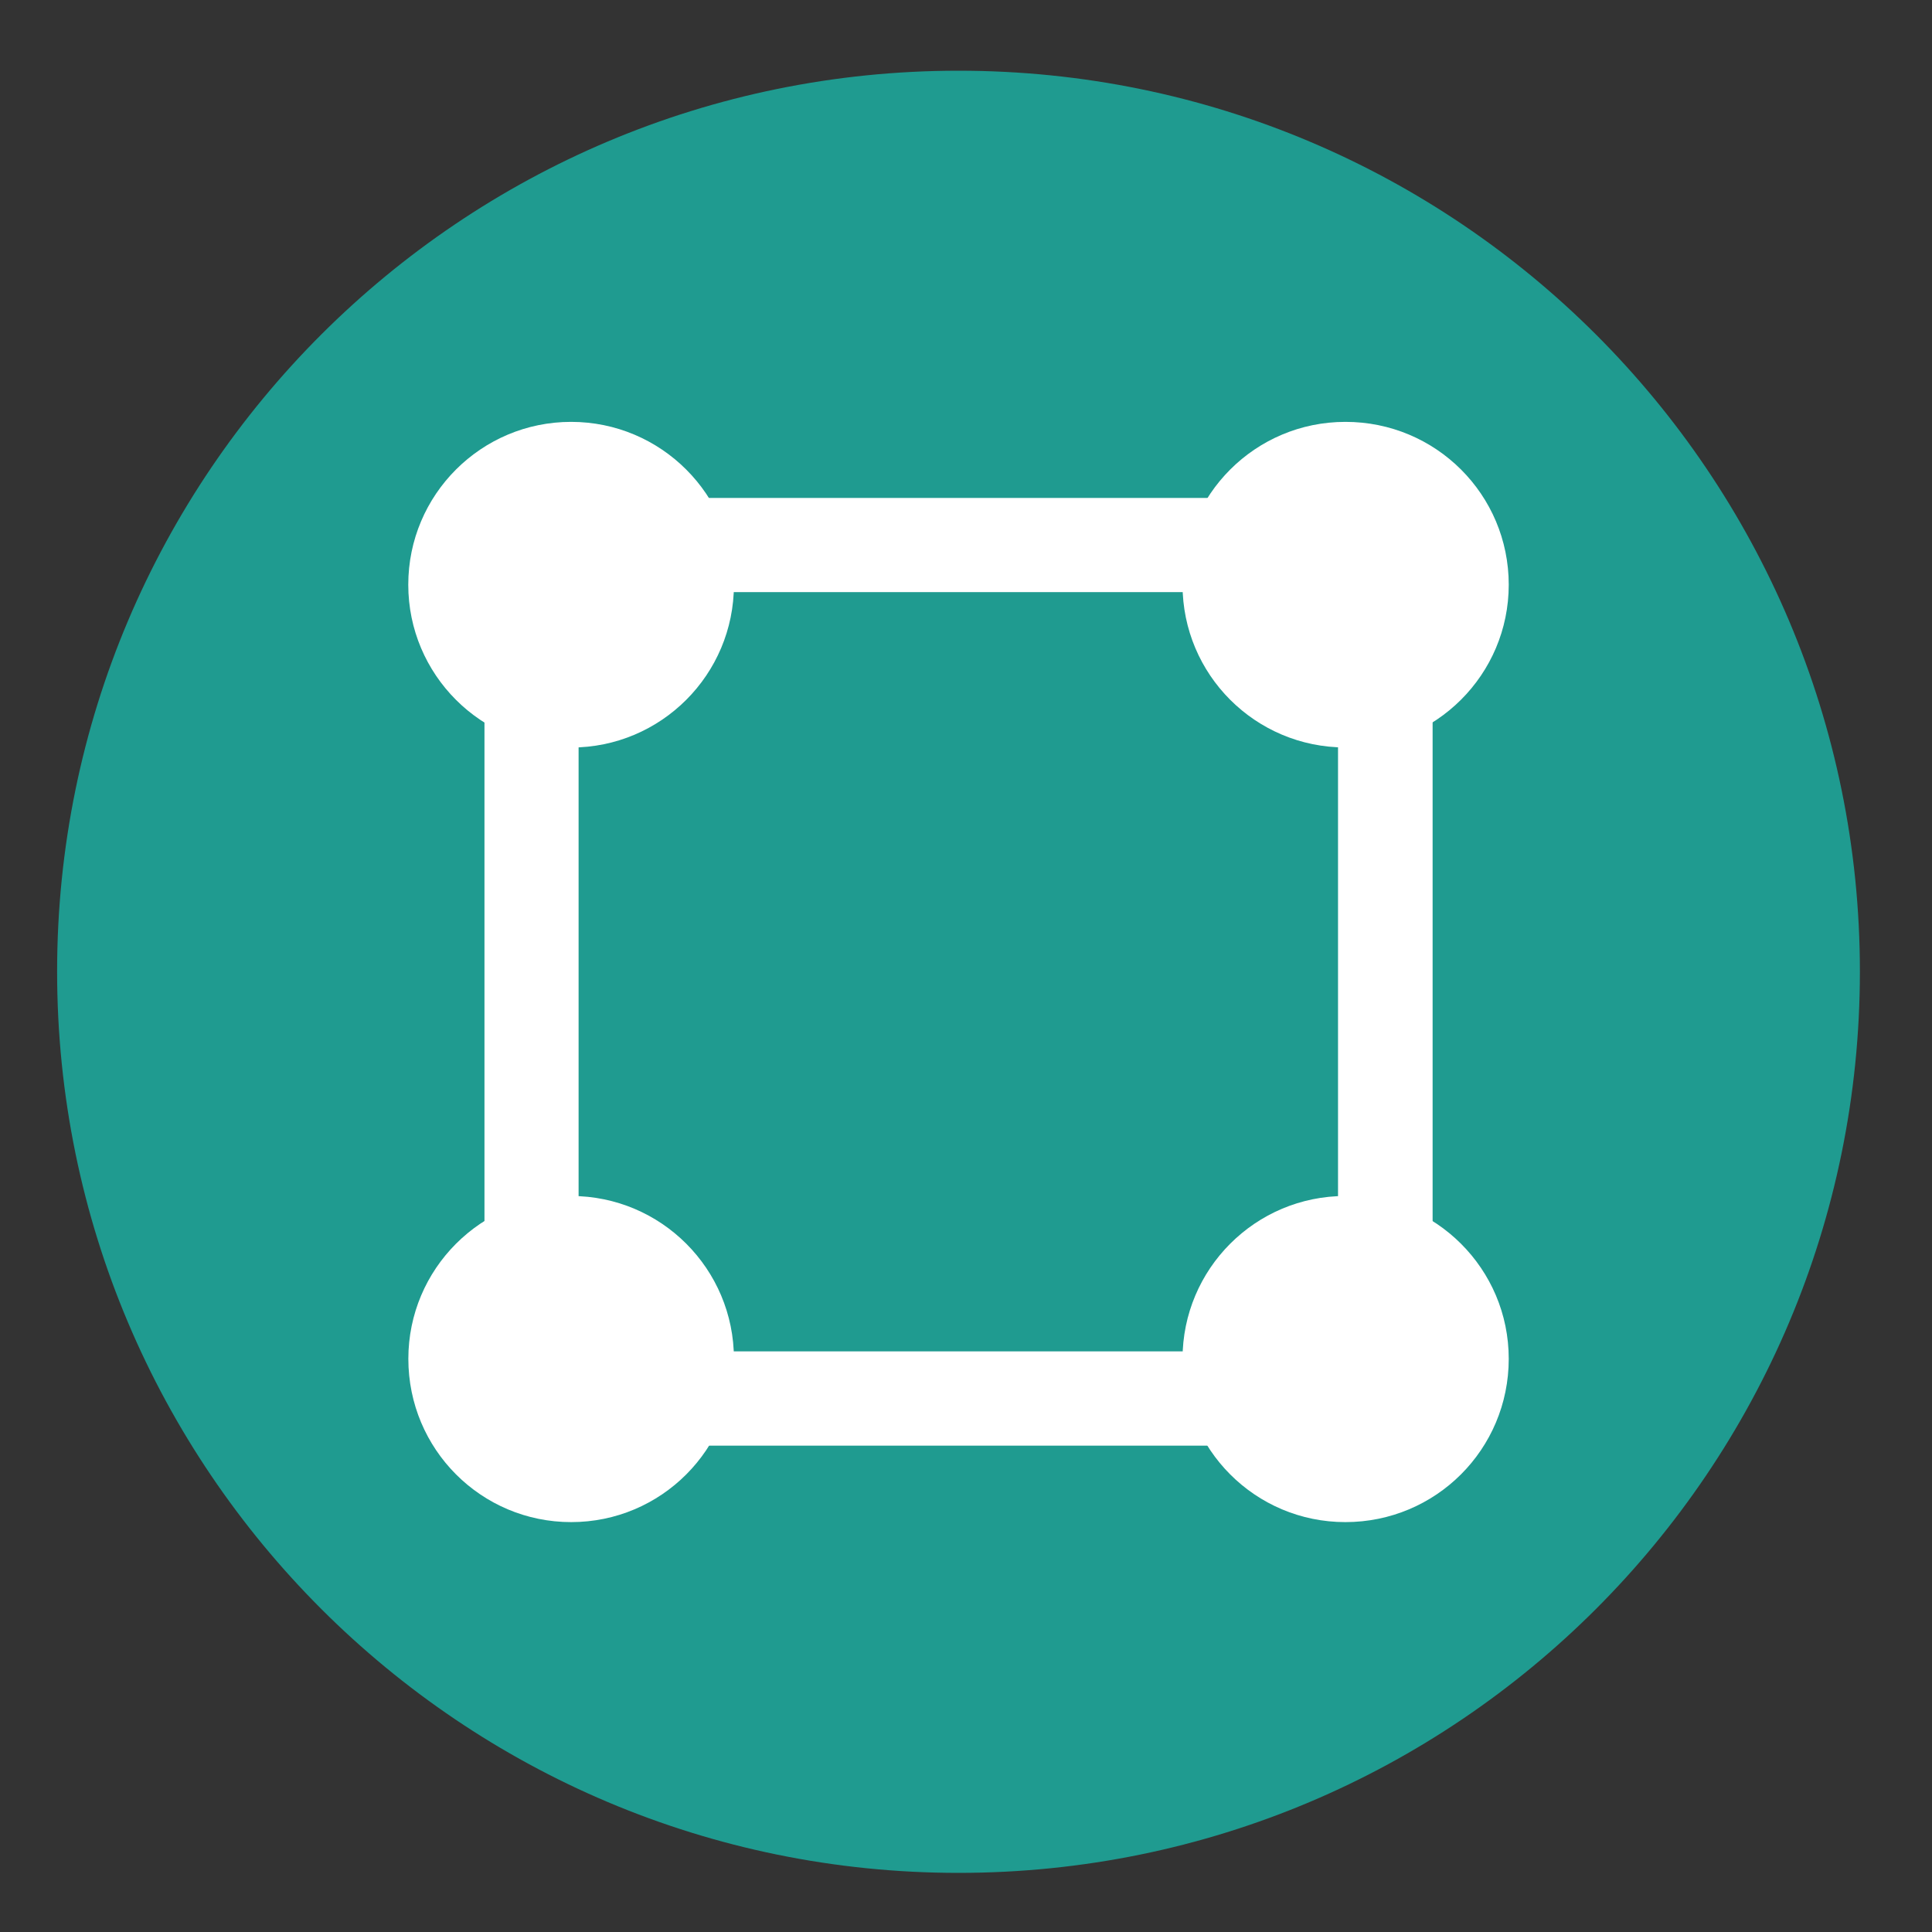
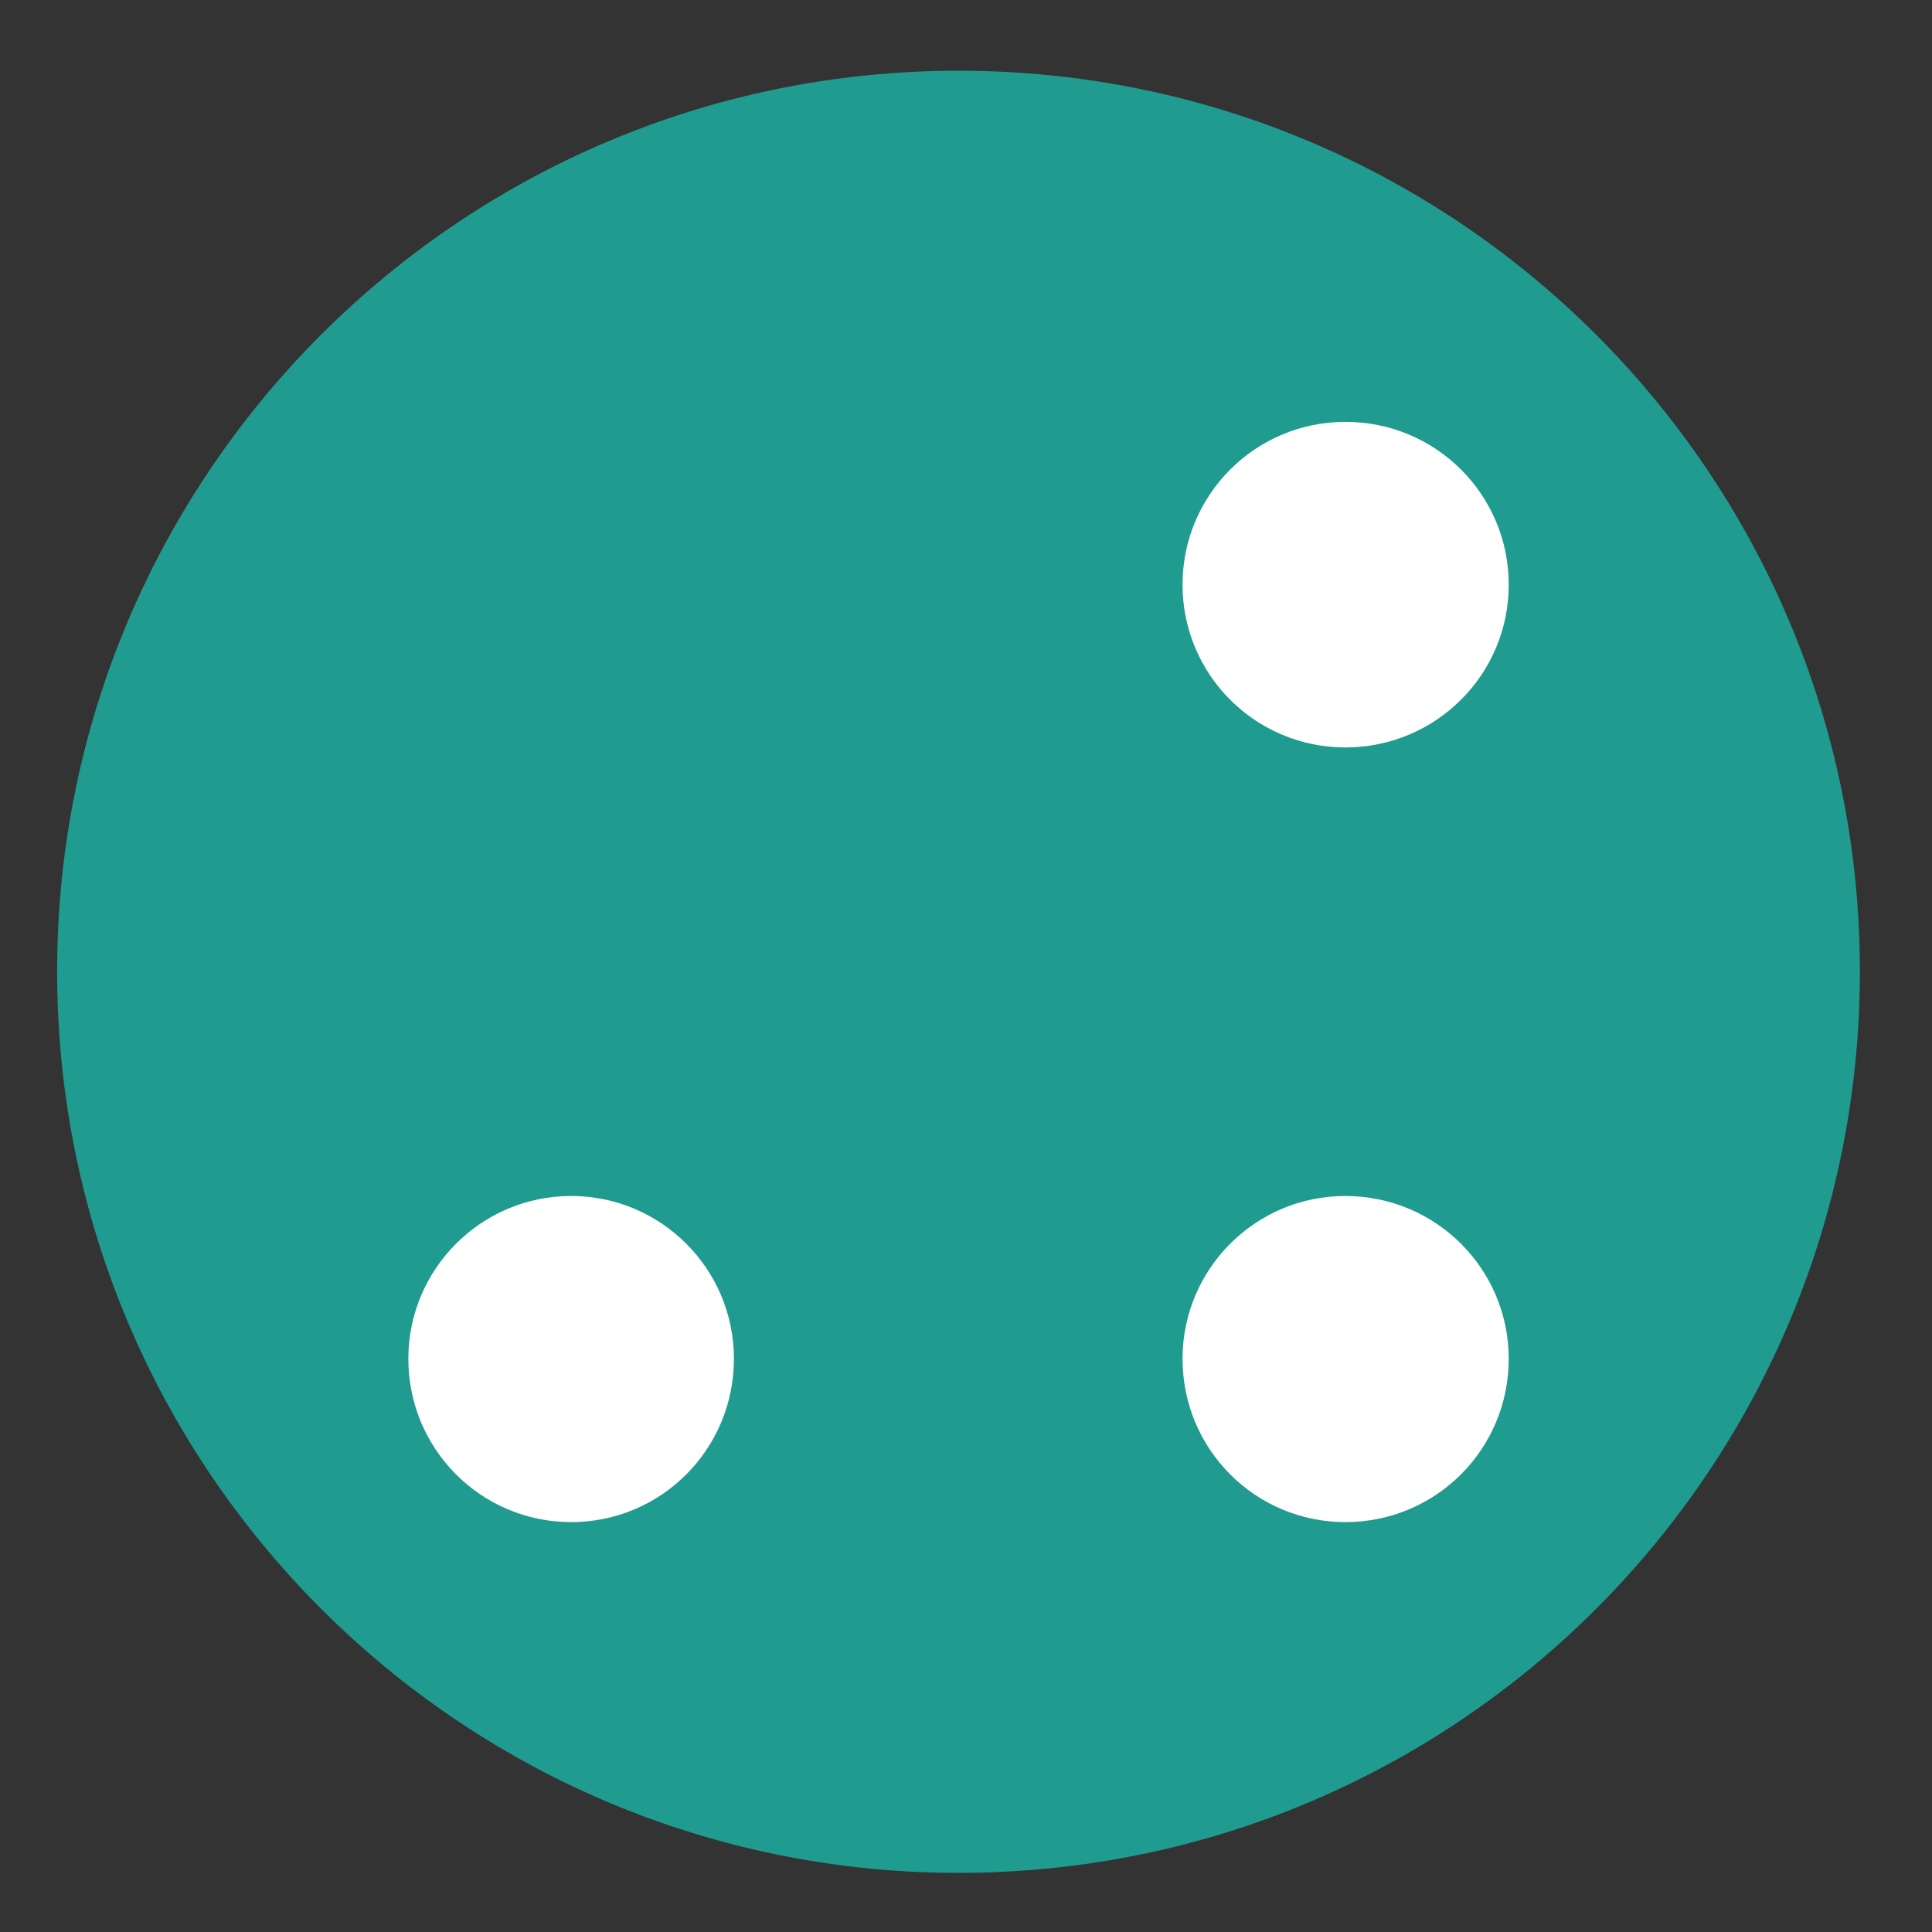
<svg xmlns="http://www.w3.org/2000/svg" version="1.1" id="Layer_1" x="0px" y="0px" width="25px" height="25px" viewBox="0 0 25 25" enable-background="new 0 0 25 25" xml:space="preserve">
  <rect x="0" y="0" width="25" height="25" fill="#333333" stroke="none" />
  <g display="none">
    <path display="inline" fill-rule="evenodd" clip-rule="evenodd" fill="#F58220" d="M24.165,12.496   c0-6.438-5.219-11.657-11.665-11.657c-6.438,0-11.665,5.219-11.665,11.657c0,6.445,5.227,11.665,11.665,11.665   C18.945,24.161,24.165,18.941,24.165,12.496z" />
-     <path display="inline" fill-rule="evenodd" clip-rule="evenodd" fill="#FFFFFF" d="M6.427,7.821c0,0,0.689-0.738,1.935-1.322   C9.958,5.748,12.5,5.79,12.5,5.79s2.981,0.069,4.752,1.839c1.742,1.742,2.83,2.823,2.781,5.13   c-0.042,1.907-0.331,4.517-4.518,6.072c-4.193,1.549-7.437-0.847-7.437-0.847s-3.112-0.991-3.112-5.508   C4.967,8.943,6.427,7.821,6.427,7.821z" />
    <path display="inline" fill-rule="evenodd" clip-rule="evenodd" fill="#F58220" d="M8.768,10.5c0,0,0.434-0.138,0.399,0.269   c-0.034,0.4,0.069,0.971,0.269,1.074c0,0-0.372,0.104-0.537,0.104c-0.165,0-0.571-1.013-0.633-1.108   C8.196,10.734,8.768,10.5,8.768,10.5z" />
    <path display="inline" fill-rule="evenodd" clip-rule="evenodd" fill="#F58220" d="M11.722,7.855c0,0,1.377-0.097,1.646-0.097   s0.805,0.972,0.805,0.972h-1.645L11.722,7.855z" />
    <path display="inline" fill-rule="evenodd" clip-rule="evenodd" fill="#F58220" d="M16.914,10.857l1.239,0.503   c0,0-0.426,0.942-1.273,1.177c-0.373,0.103-1.013-0.303-1.013-0.303L16.914,10.857z" />
    <path display="inline" fill-rule="evenodd" clip-rule="evenodd" fill="#F58220" d="M14.325,15.733c0,0-0.688,0.971-1.205,0.944   c-0.51-0.036-0.544-0.565-0.544-0.565l1.086-0.97C13.663,15.142,14.262,15.134,14.325,15.733z" />
  </g>
  <g display="none">
    <path display="inline" fill-rule="evenodd" clip-rule="evenodd" fill="#72BF44" d="M24.089,12.5c0-6.45-5.229-11.687-11.687-11.687   C5.953,0.813,0.716,6.05,0.716,12.5c0,6.451,5.237,11.687,11.687,11.687C18.86,24.187,24.089,18.951,24.089,12.5z" />
    <path display="inline" fill-rule="evenodd" clip-rule="evenodd" fill="#FFFFFF" d="M12.306,4.877c-1.531,0-2.773,1.242-2.773,2.773   c0,1.539,1.242,2.78,2.773,2.78c1.539,0,2.78-1.242,2.78-2.78C15.086,6.119,13.845,4.877,12.306,4.877z" />
-     <path display="inline" fill-rule="evenodd" clip-rule="evenodd" fill="#FFFFFF" d="M5.677,8.934c0,0,0.18,0.448,0.421,0.448   c0,0,1.241,0.07,1.552-0.413l0.035-1.173c0,0-0.208-0.448-0.38-0.448H5.394c0,0-0.27,0.242-0.408,0.621L4.745,8.761   c0,0-1.655,1.345-1.938,3.699c0,0-0.069,0.523,0.525,1.076c0,0,0.441,0.483,0.965,0.586c0,0,1.214,0.607,3.092,0.675h0.482   c0.165-0.006,0.33-0.013,0.51-0.02l1,4.174v0.662h5.85v-1.311l0.849-3.538c0.172,0.013,0.352,0.027,0.524,0.033h0.503   c1.946-0.041,3.208-0.675,3.208-0.675c0.524-0.104,0.973-0.586,0.973-0.586c0.586-0.552,0.517-1.076,0.517-1.076   c-0.275-2.354-1.938-3.699-1.938-3.699l-0.241-0.792c-0.138-0.379-0.399-0.621-0.399-0.621h-1.918c-0.173,0-0.38,0.448-0.38,0.448   l0.034,1.173c0.311,0.483,1.559,0.413,1.559,0.413c0.242,0,0.415-0.448,0.415-0.448c0.448,1.317,0.242,2.8,0.242,2.8l-0.242,0.104   c-0.069-0.655-0.974-0.655-0.974-0.655c-0.503,0-0.882,0.365-1.075,0.586l-1.587-0.352l-0.07,0.034v-0.027   c-0.151-0.035-0.31-0.055-0.469-0.062v-0.008h-0.332l-0.007,0.015h-4.229l-0.013-0.015H10.03l-0.311,0.015l-0.338,0.048v0.034   l-0.062-0.034l-1.586,0.352c-0.193-0.221-0.579-0.586-1.083-0.586c0,0-0.897,0-0.972,0.655l-0.242-0.104   C5.436,11.734,5.228,10.251,5.677,8.934z" />
    <path display="inline" fill-rule="evenodd" clip-rule="evenodd" fill="#FFFFFF" d="M21.861,19.358   c-0.131,0.172-0.263,0.338-0.394,0.51H3.338c-0.138-0.172-0.27-0.338-0.393-0.51H21.861z" />
  </g>
  <g display="none">
    <path display="inline" fill-rule="evenodd" clip-rule="evenodd" fill="#FDB913" d="M23.909,12.571   c0,6.411-5.198,11.603-11.603,11.603c-6.411,0-11.603-5.192-11.603-11.603c0-6.403,5.192-11.603,11.603-11.603   C18.71,0.968,23.909,6.167,23.909,12.571z" />
    <path display="inline" fill-rule="evenodd" clip-rule="evenodd" fill="#FFFFFF" d="M12.306,4.564c-4.425,0-8.013,3.59-8.013,8.014   c0,4.426,3.588,8.008,8.013,8.008s8.007-3.582,8.007-8.008C20.313,8.154,16.73,4.564,12.306,4.564z M17.778,16.263   c-0.24,0.349-0.506,0.678-0.808,0.972c-0.301,0.302-0.63,0.576-0.979,0.808c-0.35,0.24-0.727,0.446-1.117,0.61   c-0.815,0.342-1.678,0.521-2.568,0.521s-1.753-0.178-2.568-0.521c-0.39-0.164-0.767-0.37-1.116-0.61   c-0.356-0.232-0.686-0.506-0.98-0.808c-0.301-0.294-0.575-0.624-0.808-0.972c-0.24-0.357-0.445-0.732-0.61-1.117   c-0.342-0.815-0.513-1.678-0.513-2.568c0-0.896,0.17-1.759,0.513-2.569c0.165-0.39,0.37-0.767,0.61-1.123   C7.066,8.538,7.34,8.208,7.641,7.913c0.294-0.301,0.624-0.575,0.98-0.808C8.97,6.865,9.347,6.66,9.737,6.496   c0.815-0.343,1.678-0.521,2.568-0.521s1.753,0.177,2.568,0.521c0.39,0.164,0.767,0.369,1.117,0.609   c0.349,0.233,0.678,0.507,0.979,0.808c0.302,0.295,0.568,0.625,0.808,0.973c0.233,0.356,0.438,0.732,0.603,1.123   c0.342,0.81,0.521,1.672,0.521,2.569c0,0.891-0.178,1.753-0.521,2.568C18.216,15.531,18.011,15.906,17.778,16.263z" />
-     <path display="inline" fill-rule="evenodd" clip-rule="evenodd" fill="#FFFFFF" d="M12.519,7.538c-0.254,0-0.459,0.177-0.459,0.39   v4.691H7.401c-0.211,0-0.383,0.213-0.383,0.466c0,0.261,0.172,0.466,0.383,0.466l4.98,0.013c0.37,0.007,0.602-0.198,0.602-0.5   V7.928C12.983,7.715,12.778,7.538,12.519,7.538z" />
+     <path display="inline" fill-rule="evenodd" clip-rule="evenodd" fill="#FFFFFF" d="M12.519,7.538c-0.254,0-0.459,0.177-0.459,0.39   H7.401c-0.211,0-0.383,0.213-0.383,0.466c0,0.261,0.172,0.466,0.383,0.466l4.98,0.013c0.37,0.007,0.602-0.198,0.602-0.5   V7.928C12.983,7.715,12.778,7.538,12.519,7.538z" />
  </g>
  <g>
    <path fill-rule="evenodd" clip-rule="evenodd" fill="#1F9B90" d="M24.067,12.571c0-6.438-5.219-11.656-11.664-11.656   c-6.438,0-11.664,5.219-11.664,11.656c0,6.445,5.227,11.664,11.664,11.664C18.849,24.235,24.067,19.016,24.067,12.571z" />
-     <path fill-rule="evenodd" clip-rule="evenodd" fill="#FFFFFF" d="M6.269,18.707h12.269V6.443H6.269V18.707z M7.487,17.487h9.827   V7.662H7.487V17.487z" />
    <path fill-rule="evenodd" clip-rule="evenodd" fill="#FFFFFF" d="M19.523,7.566c0,1.163-0.944,2.106-2.114,2.106   c-1.165,0-2.107-0.943-2.107-2.106c0-1.165,0.943-2.107,2.107-2.107C18.58,5.458,19.523,6.401,19.523,7.566z" />
-     <circle fill-rule="evenodd" clip-rule="evenodd" fill="#FFFFFF" cx="7.39" cy="7.566" r="2.107" />
    <path fill-rule="evenodd" clip-rule="evenodd" fill="#FFFFFF" d="M19.523,17.583c0,1.171-0.944,2.113-2.114,2.113   c-1.165,0-2.107-0.942-2.107-2.113c0-1.163,0.943-2.107,2.107-2.107C18.58,15.477,19.523,16.42,19.523,17.583z" />
    <path fill-rule="evenodd" clip-rule="evenodd" fill="#FFFFFF" d="M9.497,17.583c0,1.171-0.942,2.113-2.106,2.113   c-1.164,0-2.107-0.942-2.107-2.113c0-1.163,0.944-2.107,2.107-2.107C8.555,15.477,9.497,16.42,9.497,17.583z" />
  </g>
  <g display="none">
    <path display="inline" fill-rule="evenodd" clip-rule="evenodd" fill="#1C9AD6" d="M24.206,12.47   c0,6.434-5.216,11.643-11.643,11.643c-6.425,0-11.643-5.209-11.643-11.643c0-6.426,5.218-11.643,11.643-11.643   C18.989,0.827,24.206,6.044,24.206,12.47z" />
    <path display="inline" fill-rule="evenodd" clip-rule="evenodd" fill="#FFFFFF" d="M15.697,11.274l-0.323-0.226l-0.165,0.357   c-0.104,0.206-0.234,0.392-0.378,0.57c0.206,0.089,0.412,0.179,0.604,0.282l0.165-0.213c0.213,0.192,0.372,0.393,0.495,0.599   c0.352,0.24,0.674,0.501,0.962,0.797C16.934,12.587,16.473,11.831,15.697,11.274z" />
    <path display="inline" fill-rule="evenodd" clip-rule="evenodd" fill="#FFFFFF" d="M17.044,7.274l-0.433-0.393l-0.11,0.578   c-0.076,0.393-0.323,0.777-0.55,1.018c-0.645-2.399-4.418-4.206-5.209-4.557l-0.543-0.248l0.082,0.599   c0.24,1.614-0.934,2.962-2.289,4.522C7.491,9.363,6.975,9.955,6.494,10.6c-1.079,1.443-1.031,3.107-0.584,4.344   c0.123-0.282,0.268-0.549,0.446-0.811c-0.24-1.1-0.013-2.227,0.667-3.142c0.468-0.625,0.969-1.209,1.464-1.773   c1.258-1.443,2.454-2.818,2.488-4.466c2.027,0.996,4.234,2.61,4.399,4.226l0.021,0.199l0.433,0.172l0.13-0.062   c0.378-0.179,0.778-0.653,1.018-1.169c1.389,1.458,2.117,3.561,1.87,5.492c-0.089,0.708-0.317,1.25-0.599,1.691   c0.089,0.261,0.151,0.536,0.199,0.818c0.516-0.584,0.922-1.375,1.053-2.427C19.793,11.392,18.832,8.875,17.044,7.274z" />
    <path display="inline" fill-rule="evenodd" clip-rule="evenodd" fill="#FFFFFF" d="M11.773,8.257l-0.372-0.213l-0.109,0.412   c-0.324,1.237-0.9,2.358-1.547,3.003c-0.123,0.124-0.227,0.262-0.316,0.406c0.344-0.124,0.708-0.22,1.079-0.288   c0.529-0.653,0.99-1.526,1.292-2.522c1.032,0.701,1.644,1.648,1.917,2.577c0.241,0.055,0.489,0.123,0.723,0.199   C14.171,10.532,13.332,9.157,11.773,8.257z" />
    <path display="inline" fill-rule="evenodd" clip-rule="evenodd" fill="#FFFFFF" d="M8.426,14.12c0,0,0.453-0.481,1.271-0.873   c1.051-0.496,2.729-0.461,2.729-0.461s1.965,0.042,3.134,1.209c1.148,1.141,1.856,1.856,1.828,3.375   c-0.026,1.257-0.219,2.976-2.976,4c-2.763,1.024-4.901-0.557-4.901-0.557s-2.048-0.652-2.048-3.629   C7.463,14.861,8.426,14.12,8.426,14.12z" />
    <path display="inline" fill-rule="evenodd" clip-rule="evenodd" fill="#1C9AD6" d="M9.965,15.886c0,0,0.289-0.089,0.267,0.172   c-0.02,0.268,0.042,0.646,0.18,0.708c0,0-0.248,0.069-0.357,0.069c-0.11,0-0.378-0.667-0.419-0.729   C9.587,16.037,9.965,15.886,9.965,15.886z" />
    <path display="inline" fill-rule="evenodd" clip-rule="evenodd" fill="#1C9AD6" d="M11.909,14.148c0,0,0.909-0.069,1.086-0.069   c0.179,0,0.529,0.639,0.529,0.639h-1.078L11.909,14.148z" />
    <path display="inline" fill-rule="evenodd" clip-rule="evenodd" fill="#1C9AD6" d="M15.333,16.12l0.817,0.33   c0,0-0.282,0.625-0.844,0.777c-0.241,0.068-0.66-0.199-0.66-0.199L15.333,16.12z" />
    <path display="inline" fill-rule="evenodd" clip-rule="evenodd" fill="#1C9AD6" d="M13.627,19.33c0,0-0.453,0.638-0.79,0.618   c-0.344-0.013-0.365-0.371-0.365-0.371l0.721-0.639C13.194,18.938,13.587,18.938,13.627,19.33z" />
  </g>
</svg>